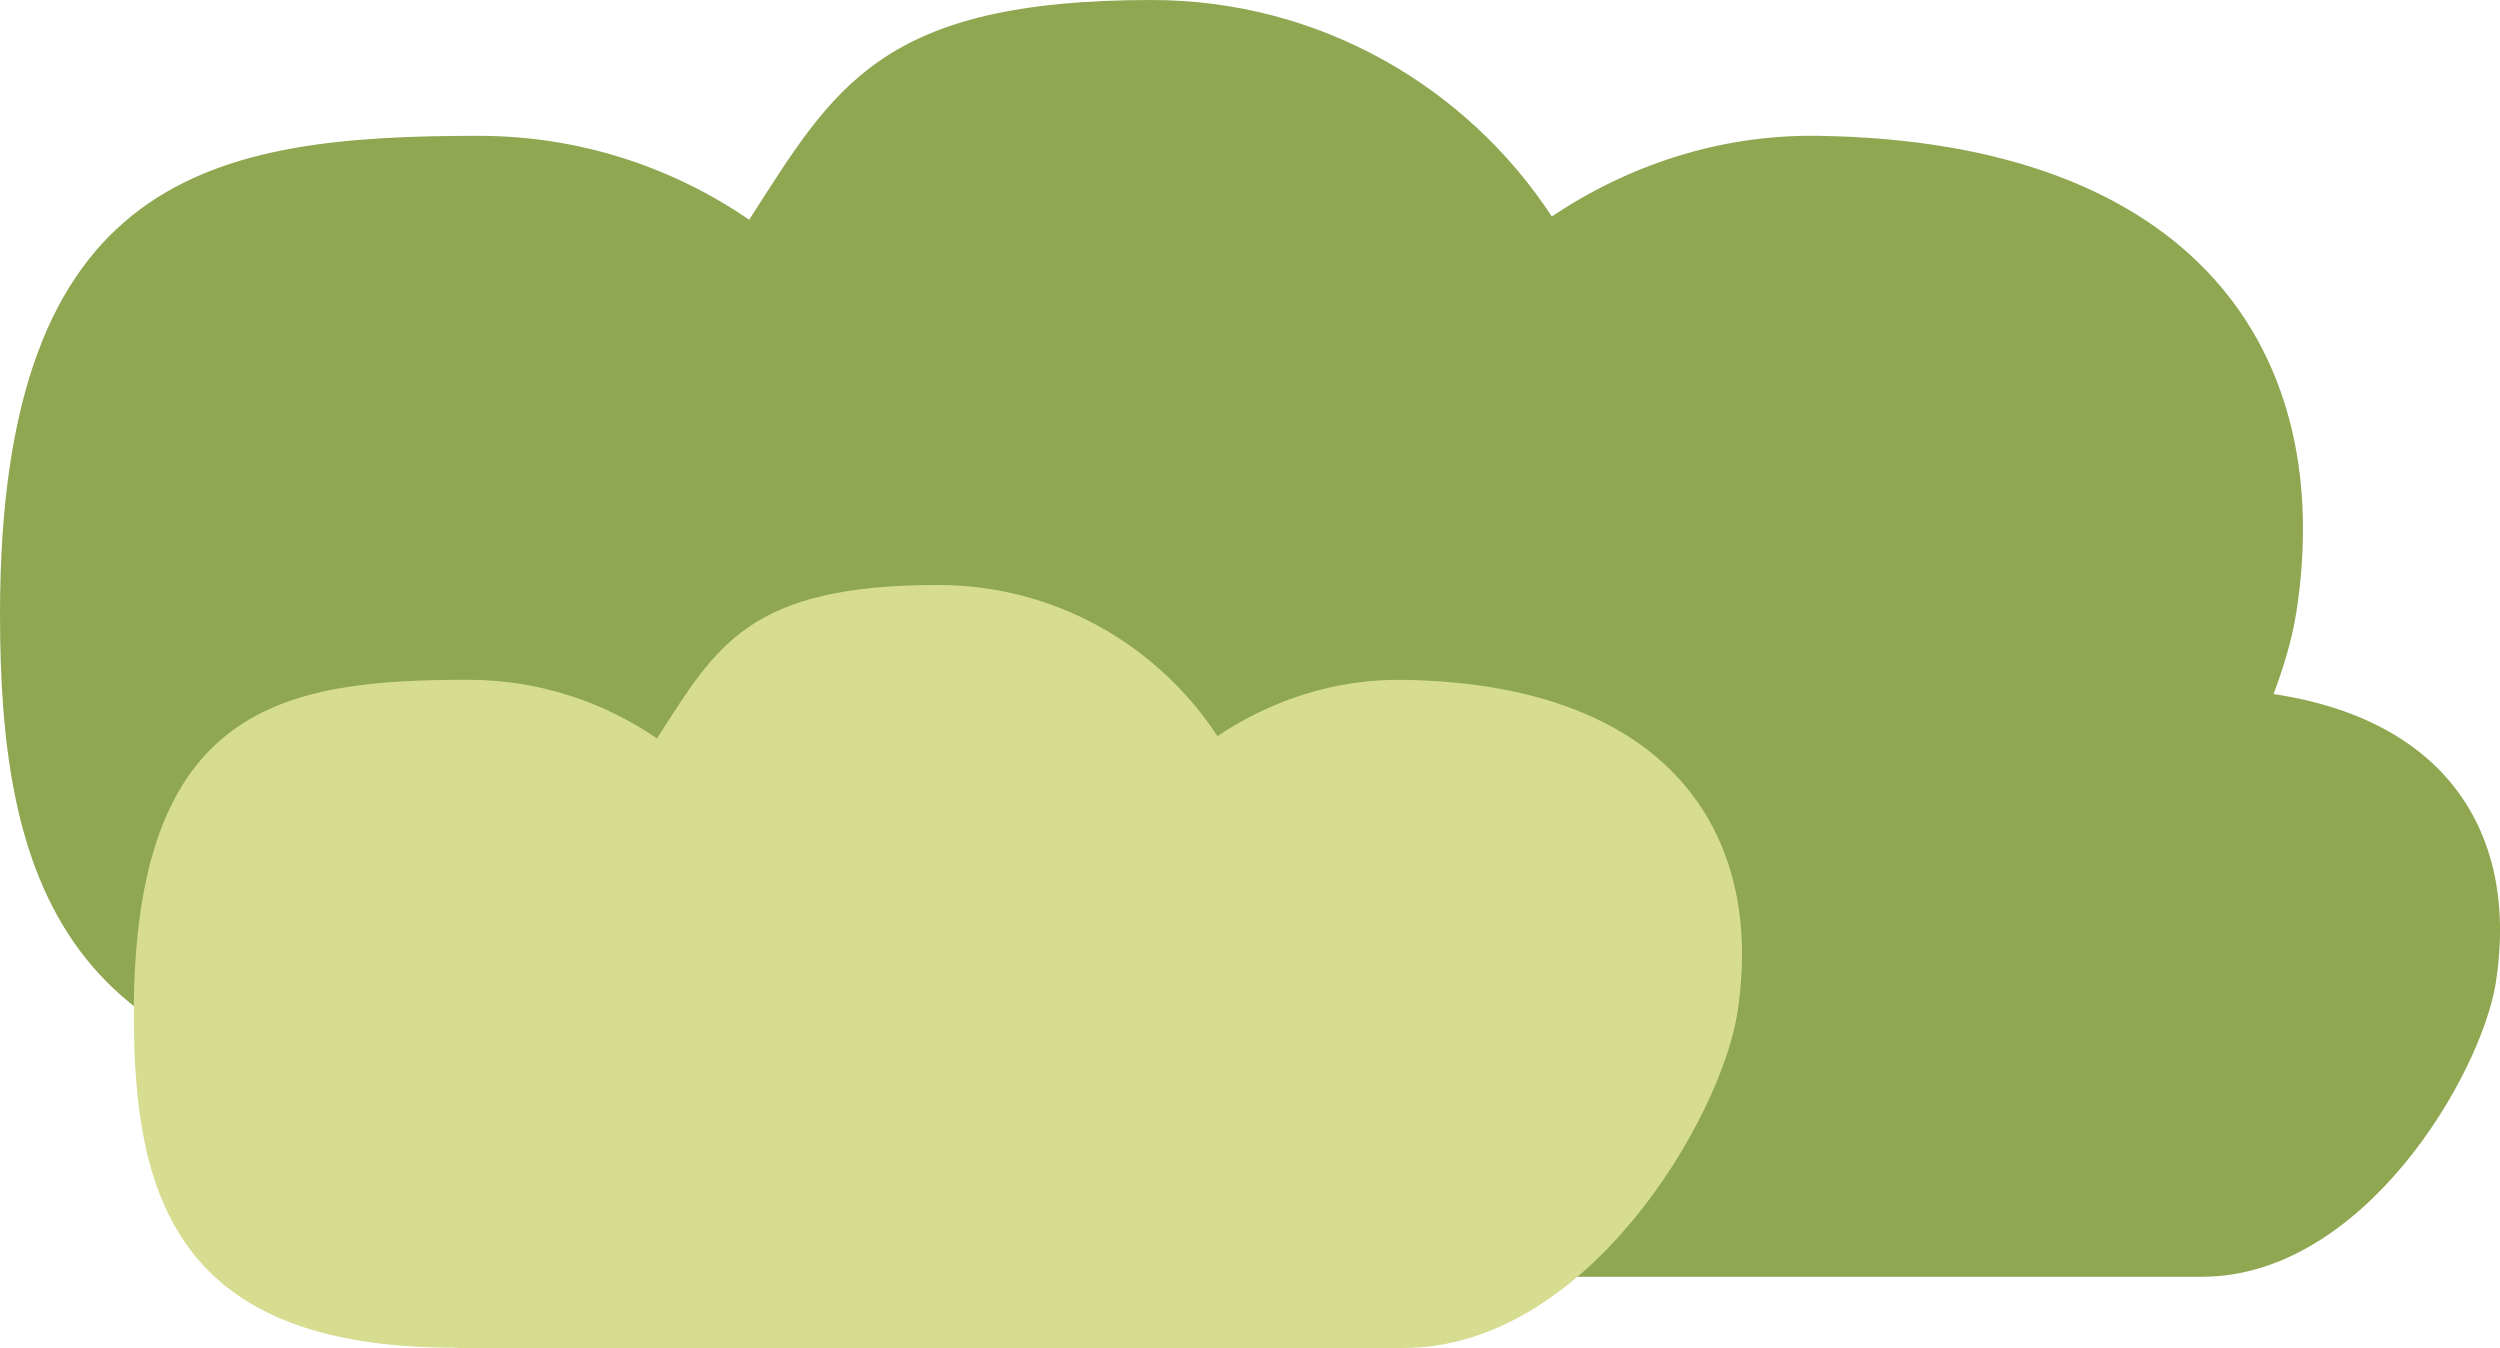
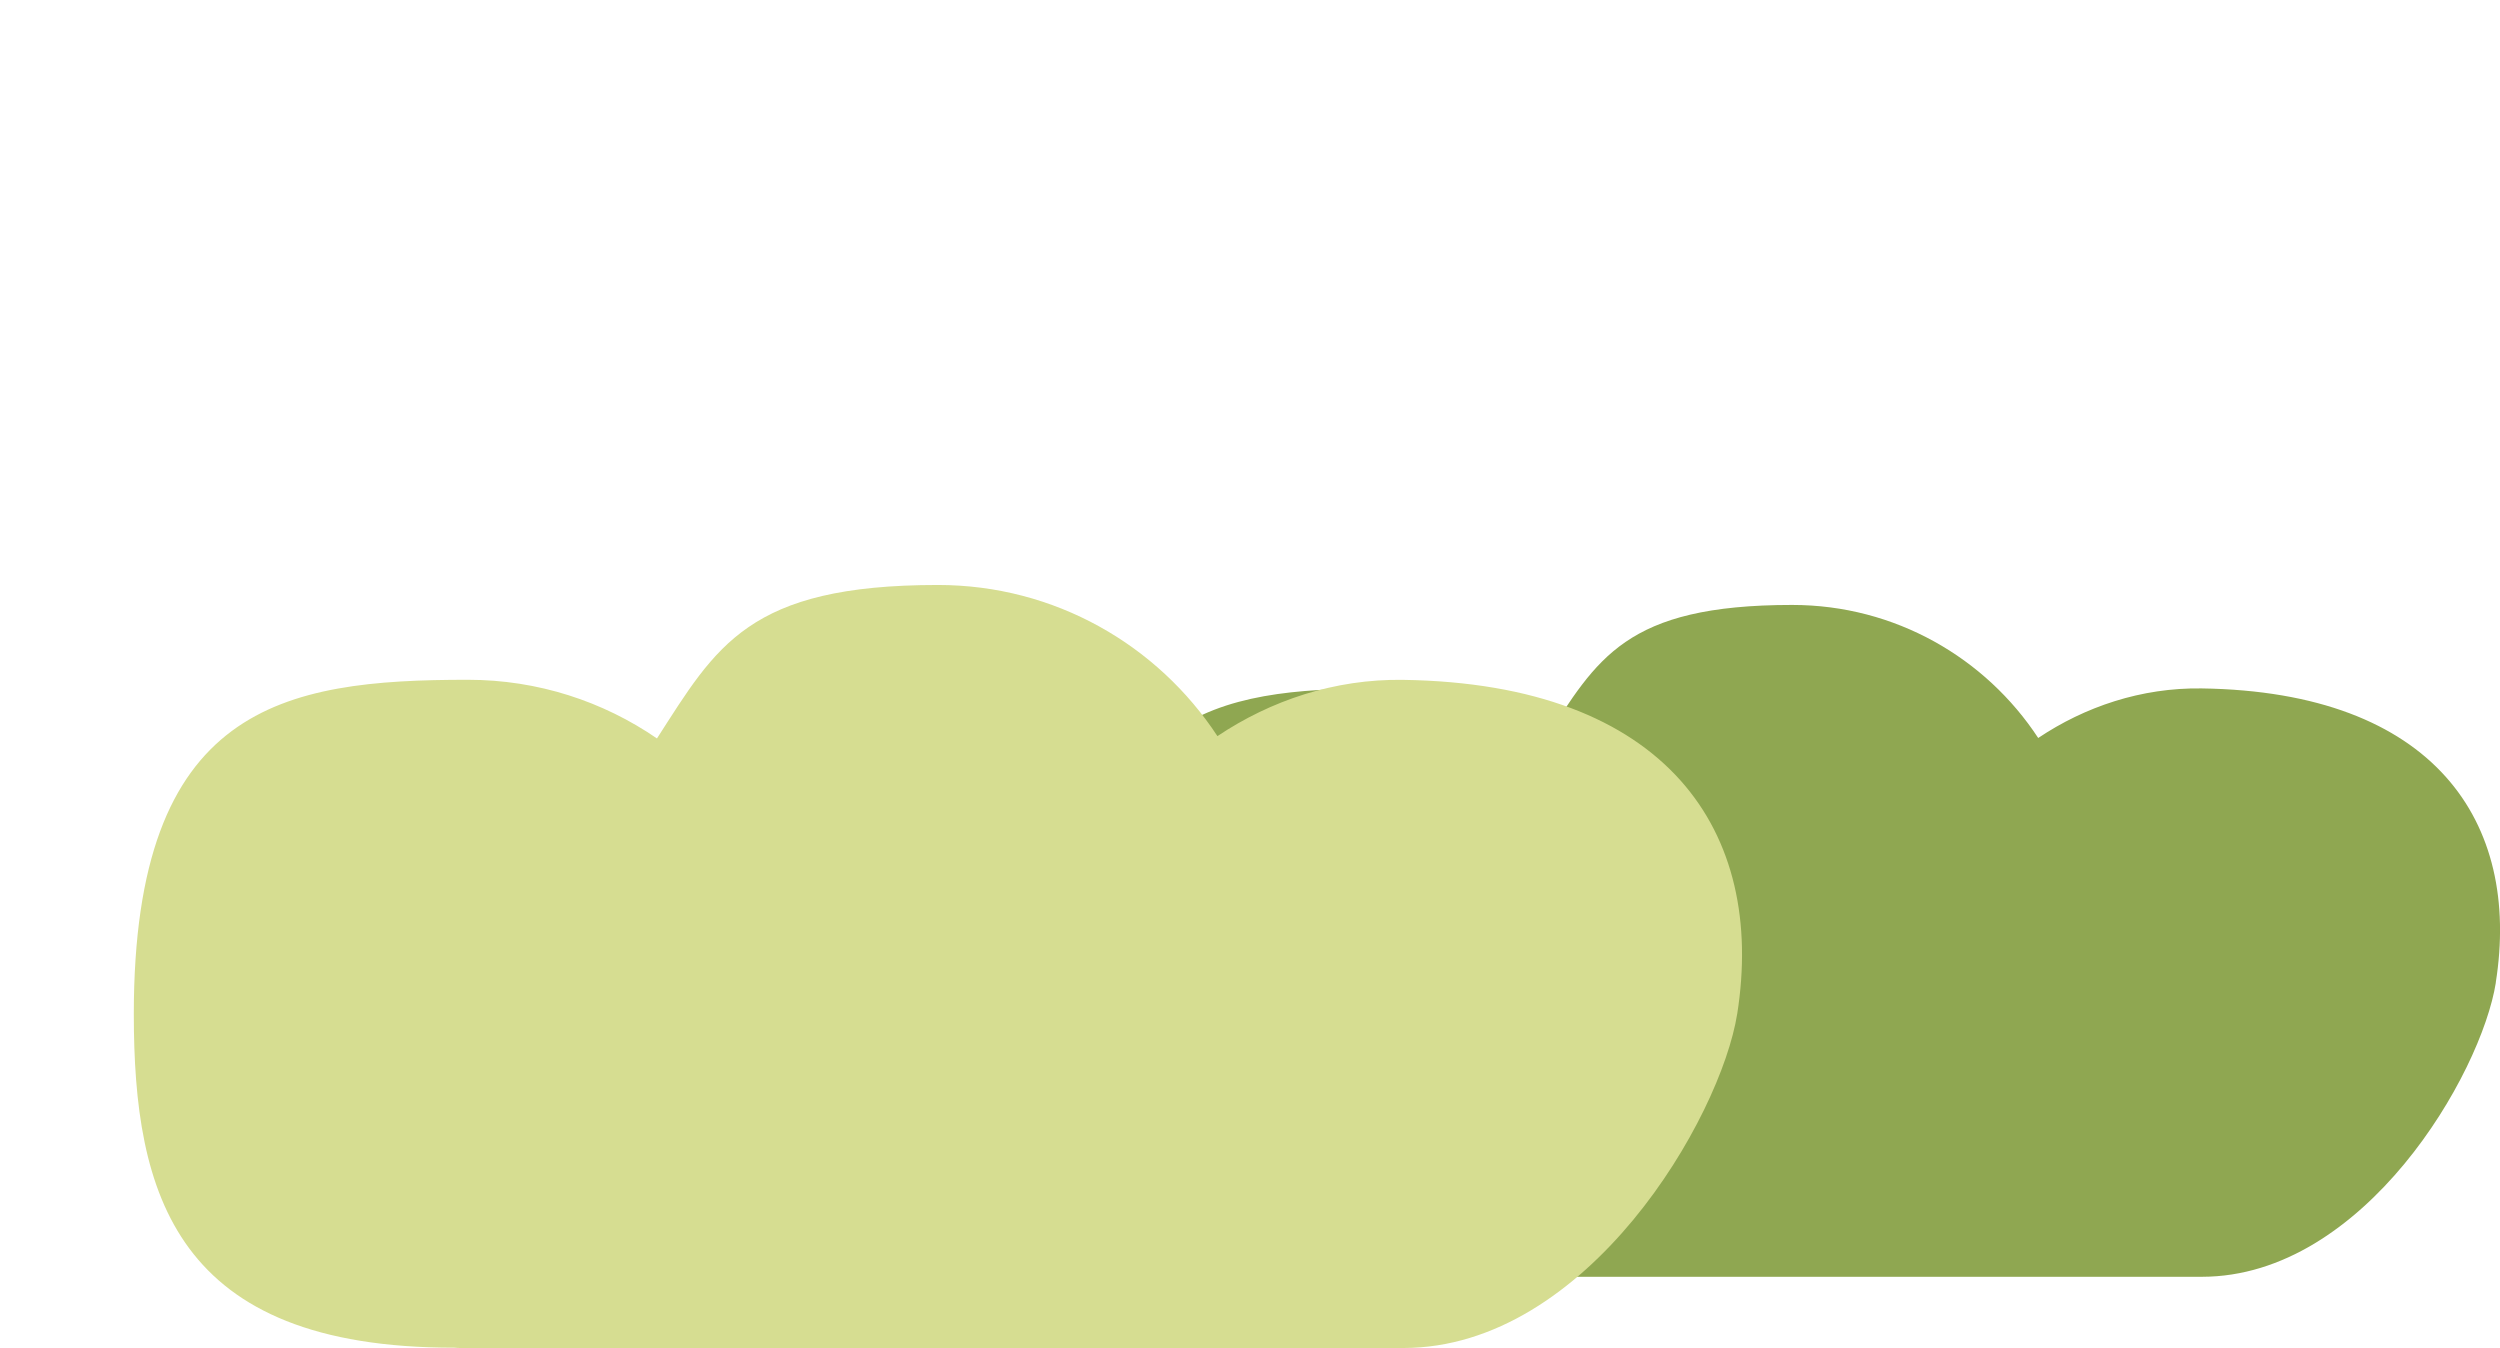
<svg xmlns="http://www.w3.org/2000/svg" id="Capa_2" data-name="Capa 2" viewBox="0 0 324.33 174.89">
  <defs>
    <style>
      .cls-1 {
        fill: #d6dd91;
      }

      .cls-1, .cls-2 {
        stroke-width: 0px;
      }

      .cls-2 {
        fill: #8fa751;
      }
    </style>
  </defs>
  <g id="Capa_1-2" data-name="Capa 1">
    <g>
      <path class="cls-2" d="m323.78,127.47c3.3-20.81-7.95-37.73-38.16-38.16-7.84-.11-15.13,2.37-21.2,6.43-6.82-10.39-18.56-17.26-31.92-17.26-21.68,0-25.3,6.99-32.09,17.53-6.14-4.22-13.57-6.69-21.58-6.69-21.08,0-38.16,2.9-38.16,38.16,0,20.56,4.68,38.16,36.63,38.12.23.03.47.04.71.04h107.64s.01,0,.02,0c21.05-.02,36.24-26.3,38.12-38.16" />
-       <path class="cls-2" d="m297.87,79.69c5.36-33.86-12.94-61.37-62.07-62.07-12.76-.18-24.62,3.86-34.48,10.46C190.22,11.17,171.11,0,149.39,0c-35.26,0-41.16,11.36-52.2,28.51-9.99-6.86-22.08-10.89-35.11-10.89C27.79,17.62,0,22.35,0,79.69c0,33.45,7.62,62.07,59.58,62.01.38.04.76.06,1.15.06h175.09s.02,0,.04,0c34.25-.04,58.95-42.78,62-62.07" />
      <path class="cls-1" d="m225.37,131.55c3.74-23.64-9.03-42.85-43.35-43.35-8.91-.13-17.19,2.69-24.08,7.3-7.74-11.81-21.09-19.61-36.26-19.61-24.63,0-28.74,7.94-36.45,19.91-6.97-4.79-15.42-7.61-24.52-7.61-23.94,0-43.35,3.3-43.35,43.35,0,23.36,5.32,43.34,41.61,43.3.26.03.53.04.81.04h122.27s.01,0,.02,0c23.92-.03,41.16-29.87,43.3-43.34" />
    </g>
  </g>
</svg>